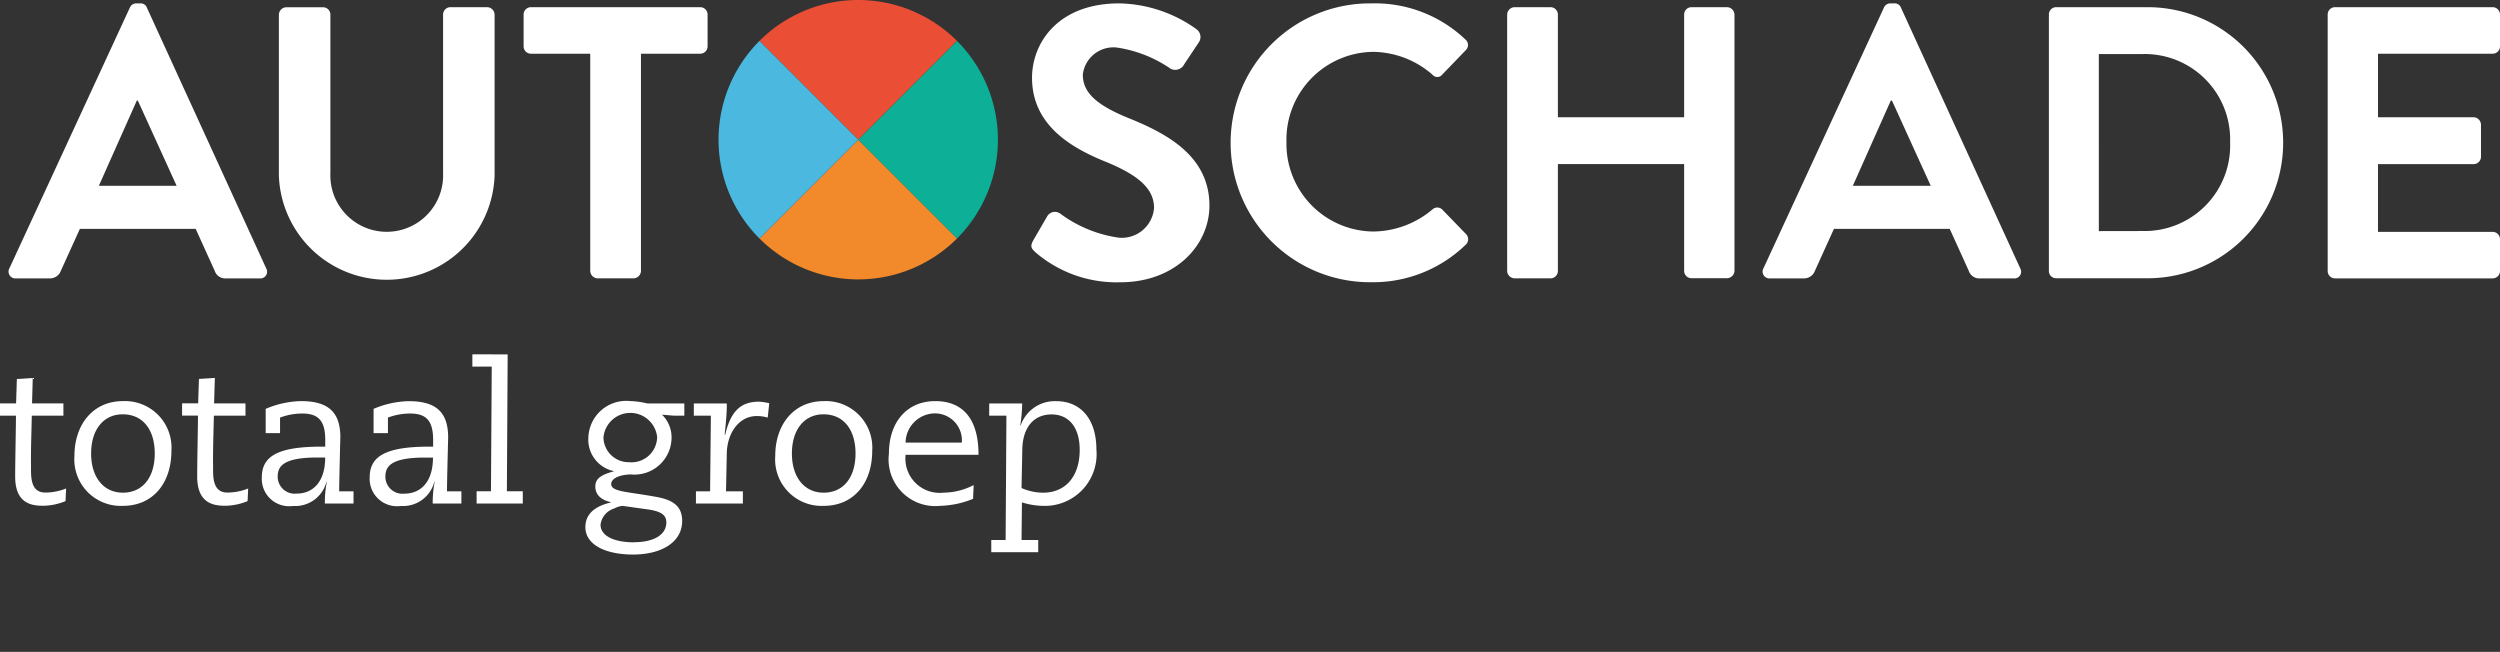
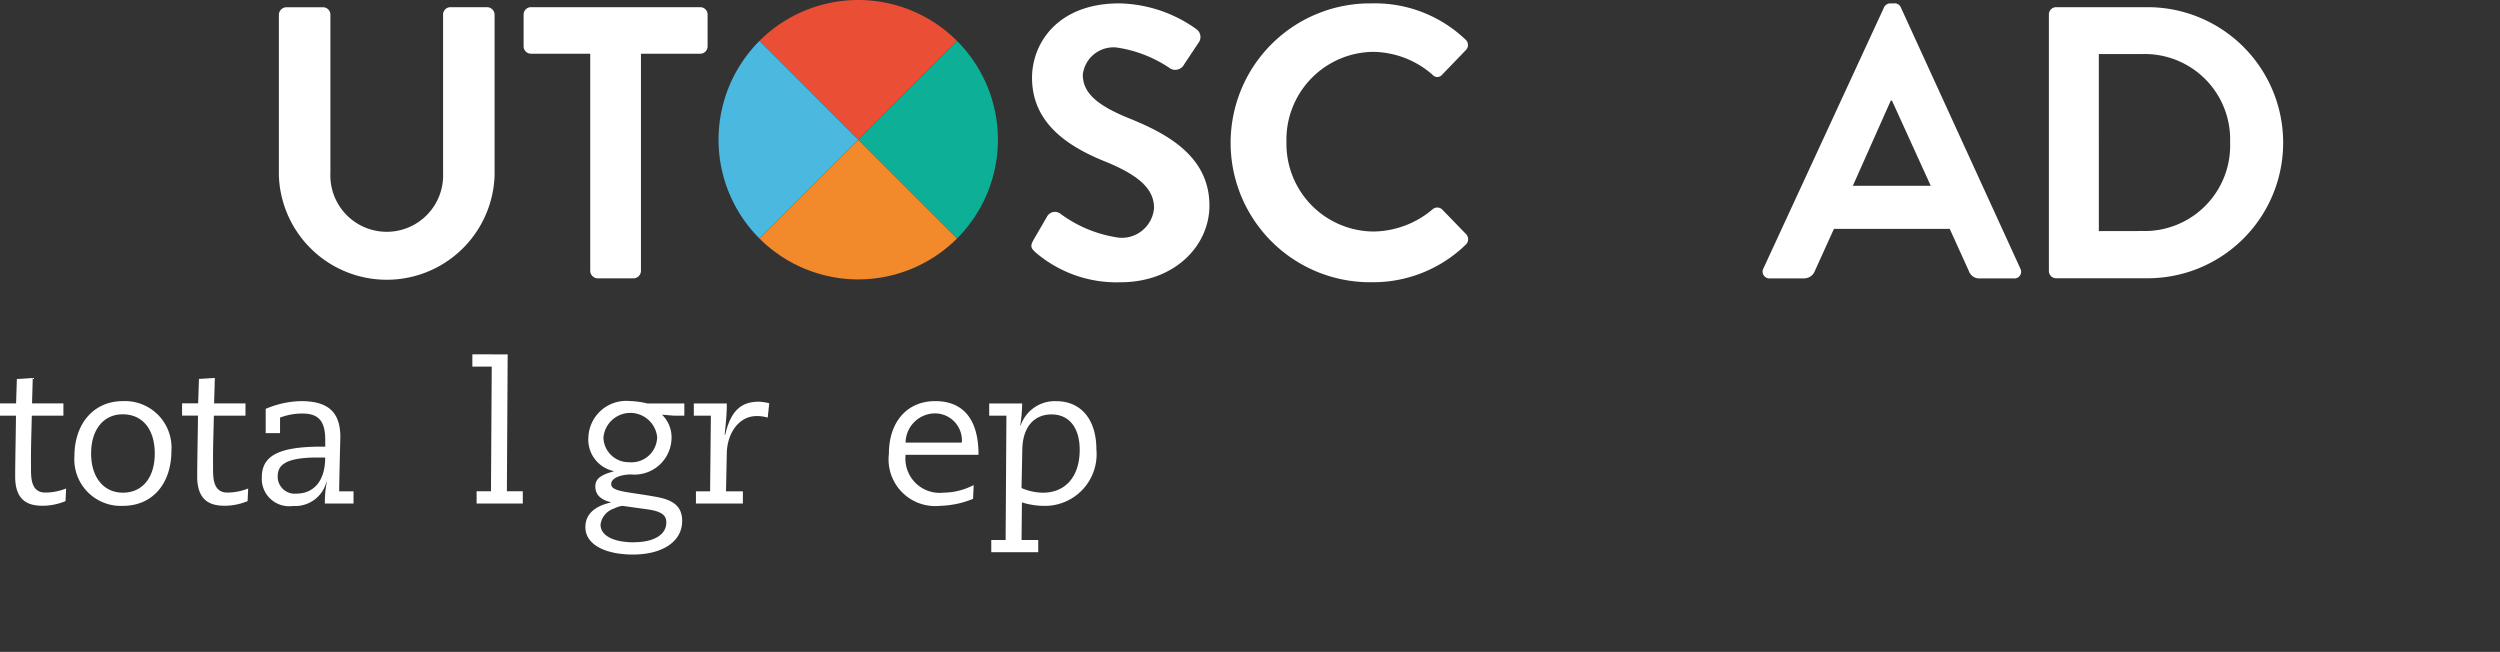
<svg xmlns="http://www.w3.org/2000/svg" width="148.254" height="38.658" viewBox="0 0 148.254 38.658">
  <rect x="0" y="0" width="148.254" height="38.658" fill="#333333" stroke="none" />
  <defs>
    <clipPath id="clip-path">
      <rect id="Rectangle_1061" data-name="Rectangle 1061" width="148.254" height="38.658" fill="none" />
    </clipPath>
  </defs>
  <g id="Group_1222" data-name="Group 1222" transform="translate(0 0)">
    <g id="Group_1207" data-name="Group 1207" transform="translate(0 0)" clip-path="url(#clip-path)">
-       <path id="Path_629" data-name="Path 629" d="M.484,15.881,7.626.425a.414.414,0,0,1,.39-.254h.23a.39.39,0,0,1,.39.254L15.71,15.881a.4.4,0,0,1-.39.6h-2a.657.657,0,0,1-.665-.459l-1.126-2.48H4.663l-1.125,2.48a.692.692,0,0,1-.666.459h-2a.406.406,0,0,1-.39-.6M10.4,10.988l-2.3-5.052H8.039L5.789,10.988Z" transform="translate(0.074 0.029)" fill="#fff" />
      <path id="Path_630" data-name="Path 630" d="M14.153.8A.453.453,0,0,1,14.59.369h2.182A.436.436,0,0,1,17.208.8V10.2a3.344,3.344,0,1,0,6.683.023V.8a.436.436,0,0,1,.437-.436h2.182A.451.451,0,0,1,26.945.8v9.554a6.4,6.4,0,0,1-12.792,0Z" transform="translate(2.385 0.062)" fill="#fff" />
      <path id="Path_631" data-name="Path 631" d="M30.523,3.123H27.009a.436.436,0,0,1-.437-.436V.8a.435.435,0,0,1,.437-.436H37.045A.435.435,0,0,1,37.482.8V2.687a.436.436,0,0,1-.437.436H33.531V16.008a.451.451,0,0,1-.436.436H30.959a.451.451,0,0,1-.436-.436Z" transform="translate(4.479 0.062)" fill="#fff" />
      <path id="Path_632" data-name="Path 632" d="M52.45,14.227l.826-1.424a.531.531,0,0,1,.781-.16,7.623,7.623,0,0,0,3.468,1.423A1.918,1.918,0,0,0,59.615,12.3c0-1.171-.989-1.975-2.917-2.757-2.159-.873-4.319-2.251-4.319-4.96C52.38,2.537,53.9.172,57.547.172a8.083,8.083,0,0,1,4.594,1.539.567.567,0,0,1,.138.757l-.873,1.31a.6.6,0,0,1-.8.275A7.573,7.573,0,0,0,57.41,2.79,1.828,1.828,0,0,0,55.39,4.4c0,1.08.848,1.815,2.709,2.572,2.227.9,4.8,2.227,4.8,5.191,0,2.365-2.044,4.547-5.281,4.547a7.383,7.383,0,0,1-5.053-1.791c-.207-.207-.323-.321-.115-.688" transform="translate(8.822 0.029)" fill="#fff" />
      <path id="Path_633" data-name="Path 633" d="M70.8.172a7.776,7.776,0,0,1,5.559,2.136.426.426,0,0,1,.022.643L74.984,4.4a.368.368,0,0,1-.574,0,5.438,5.438,0,0,0-3.536-1.354,5.207,5.207,0,0,0-5.122,5.351A5.2,5.2,0,0,0,70.9,13.7,5.512,5.512,0,0,0,74.41,12.39a.422.422,0,0,1,.574,0l1.424,1.47a.436.436,0,0,1-.023.619A7.882,7.882,0,0,1,70.8,16.707,8.268,8.268,0,1,1,70.8.172" transform="translate(10.537 0.029)" fill="#fff" />
-       <path id="Path_634" data-name="Path 634" d="M76.485.8a.452.452,0,0,1,.436-.436h2.136A.436.436,0,0,1,79.493.8V6.891H86.98V.8a.437.437,0,0,1,.436-.436H89.53A.452.452,0,0,1,89.965.8v15.2a.452.452,0,0,1-.436.436H87.416a.437.437,0,0,1-.436-.436V9.669H79.493v6.339a.436.436,0,0,1-.436.436H76.921a.452.452,0,0,1-.436-.436Z" transform="translate(12.892 0.062)" fill="#fff" />
      <path id="Path_635" data-name="Path 635" d="M89.5,15.881,96.642.425a.414.414,0,0,1,.39-.254h.23a.39.39,0,0,1,.39.254l7.073,15.456a.4.4,0,0,1-.39.6h-2a.657.657,0,0,1-.665-.459l-1.126-2.48H93.679l-1.125,2.48a.692.692,0,0,1-.666.459h-2a.406.406,0,0,1-.39-.6m9.921-4.893-2.3-5.052h-.069L94.8,10.988Z" transform="translate(15.077 0.029)" fill="#fff" />
      <path id="Path_636" data-name="Path 636" d="M103.977.8a.431.431,0,0,1,.413-.436h5.443a8.037,8.037,0,1,1,0,16.075H104.39a.431.431,0,0,1-.413-.436Zm5.58,12.838a5.07,5.07,0,0,0,5.167-5.26,5.063,5.063,0,0,0-5.167-5.235h-2.618V13.643Z" transform="translate(17.525 0.062)" fill="#fff" />
-       <path id="Path_637" data-name="Path 637" d="M118.125.8a.436.436,0,0,1,.436-.436h9.347a.436.436,0,0,1,.436.436V2.687a.435.435,0,0,1-.436.436h-6.8V6.891h5.672a.452.452,0,0,1,.436.436V9.234a.436.436,0,0,1-.436.436h-5.672v4.019h6.8a.436.436,0,0,1,.436.436v1.885a.436.436,0,0,1-.436.436h-9.347a.436.436,0,0,1-.436-.436Z" transform="translate(19.91 0.062)" fill="#fff" />
      <path id="Path_638" data-name="Path 638" d="M1.9,20.032H3.76v.725H1.886L1.851,22.2c-.023.968-.012,1.4-.012,1.76,0,.611.058,1.358.852,1.358a3.341,3.341,0,0,0,1.229-.242l-.034.748a3.564,3.564,0,0,1-1.333.276C1.817,26.1.9,25.932.9,24.368c0-.931.046-2.933.046-3.611H0v-.725H.954L1,18.583l.943-.058Z" transform="translate(0 3.892)" fill="#fff" />
      <path id="Path_639" data-name="Path 639" d="M9.528,22.642c0,1.943-1.115,3.266-2.875,3.266a2.756,2.756,0,0,1-2.876-2.955c0-1.887,1.116-3.256,2.876-3.256a2.759,2.759,0,0,1,2.875,2.945M6.654,25.126c1.162,0,1.886-.9,1.886-2.323s-.713-2.324-1.9-2.324c-1.138,0-1.874.909-1.874,2.324,0,1.391.725,2.323,1.886,2.323" transform="translate(0.637 4.09)" fill="#fff" />
      <path id="Path_640" data-name="Path 640" d="M11.138,20.032H13v.725H11.126L11.091,22.2c-.023.968-.012,1.4-.012,1.76,0,.611.058,1.358.852,1.358a3.341,3.341,0,0,0,1.229-.242l-.034.748a3.564,3.564,0,0,1-1.333.276c-.736,0-1.656-.172-1.656-1.736,0-.931.046-2.933.046-3.611H9.24v-.725h.954l.047-1.449.943-.058Z" transform="translate(1.557 3.892)" fill="#fff" />
      <path id="Path_641" data-name="Path 641" d="M17.943,21.847c0,.047-.069,2.668-.069,3.2h.852v.725h-1.7v-.1a6.271,6.271,0,0,1,.115-1.185h-.022a1.91,1.91,0,0,1-1.98,1.427,1.622,1.622,0,0,1-1.851-1.7c0-1.241.931-1.817,3.531-1.817h.229v-.4c0-1.126-.4-1.564-1.357-1.564a3.712,3.712,0,0,0-1.323.241v.921h-.851V20.156a5.611,5.611,0,0,1,2.093-.459c1.645,0,2.335.678,2.335,2.15m-2.6,3.335c1,0,1.7-.724,1.7-2.14h-.494c-2.128,0-2.323.61-2.323,1.15a1.01,1.01,0,0,0,1.116.99" transform="translate(2.239 4.09)" fill="#fff" />
-       <path id="Path_642" data-name="Path 642" d="M23.415,21.847c0,.047-.07,2.668-.07,3.2H24.2v.725h-1.7v-.1a6.37,6.37,0,0,1,.115-1.185h-.022a1.908,1.908,0,0,1-1.978,1.427,1.623,1.623,0,0,1-1.852-1.7c0-1.241.933-1.817,3.531-1.817h.23v-.4c0-1.126-.4-1.564-1.357-1.564a3.7,3.7,0,0,0-1.323.241v.921h-.851V20.156A5.606,5.606,0,0,1,21.08,19.7c1.644,0,2.335.678,2.335,2.15m-2.6,3.335c1,0,1.7-.724,1.7-2.14h-.5c-2.127,0-2.322.61-2.322,1.15a1.01,1.01,0,0,0,1.115.99" transform="translate(3.161 4.09)" fill="#fff" />
      <path id="Path_643" data-name="Path 643" d="M26.065,17.325l-.046,8.119h.943v.725H24.224v-.725h.851l.046-7.395H23.972v-.725Z" transform="translate(4.04 3.69)" fill="#fff" />
      <path id="Path_644" data-name="Path 644" d="M33.366,19.836h2.209v.724h-.587c-.057,0-.3-.025-.736-.058a1.877,1.877,0,0,1,.564,1.427A2.2,2.2,0,0,1,32.4,24.044c-.6.012-1.162.208-1.162.575,0,.472,1.046.449,2.737.77.978.186,1.472.576,1.472,1.415,0,1.255-1.219,1.991-2.91,1.991s-2.83-.611-2.83-1.622c0-.736.5-1.232,1.5-1.461v-.025c-.587-.137-.91-.448-.91-.92,0-.379.186-.666,1.082-.9v-.023a1.906,1.906,0,0,1-1.495-1.99,2.248,2.248,0,0,1,2.46-2.162,5.145,5.145,0,0,1,1.024.139m-.782,8.234c1.151,0,1.921-.425,1.921-1.172,0-.391-.219-.645-1.081-.772L31.9,25.908a1.486,1.486,0,0,0-.494.161,1.149,1.149,0,0,0-.8.955c0,.678.827,1.046,1.977,1.046m-.276-4.75a1.521,1.521,0,0,0,1.656-1.495,1.6,1.6,0,0,0-3.185.034,1.5,1.5,0,0,0,1.53,1.461" transform="translate(5.007 4.09)" fill="#fff" />
      <path id="Path_645" data-name="Path 645" d="M39.683,19.818l-.092.851a2.3,2.3,0,0,0-.644-.092c-1.081,0-1.76,1.035-1.782,2.209l-.046,2.254h1v.724H35.335v-.724h.84l.046-4.485H35.21V19.83h1.955v.113c0,.611-.082,1.277-.127,1.738h.035c.346-1.518,1.034-1.955,2-1.955a3.333,3.333,0,0,1,.609.092" transform="translate(5.935 4.095)" fill="#fff" />
-       <path id="Path_646" data-name="Path 646" d="M45.093,22.642c0,1.943-1.116,3.266-2.876,3.266a2.756,2.756,0,0,1-2.875-2.955c0-1.887,1.116-3.256,2.875-3.256a2.76,2.76,0,0,1,2.876,2.945m-2.876,2.484c1.162,0,1.886-.9,1.886-2.323s-.713-2.324-1.9-2.324c-1.137,0-1.873.909-1.873,2.324,0,1.391.725,2.323,1.885,2.323" transform="translate(6.631 4.09)" fill="#fff" />
      <path id="Path_647" data-name="Path 647" d="M50.423,22.859v.022H46.1a2.033,2.033,0,0,0,2.254,2.244,3.941,3.941,0,0,0,1.783-.449l-.035.816a5.535,5.535,0,0,1-1.955.415,2.768,2.768,0,0,1-3.036-3.093c0-1.876,1.069-3.117,2.748-3.117,1.656,0,2.565,1.08,2.565,3.162m-.99-.7a1.6,1.6,0,0,0-1.586-1.735A1.756,1.756,0,0,0,46.1,22.157Z" transform="translate(7.603 4.09)" fill="#fff" />
      <path id="Path_648" data-name="Path 648" d="M56.557,22.56a3.066,3.066,0,0,1-3.187,3.347,4.354,4.354,0,0,1-1.229-.206l-.023,2.231h.989v.724H50.323v-.724h.851l.047-7.372H50.2v-.725h1.955a8.762,8.762,0,0,1-.115,1.311h.022A2.143,2.143,0,0,1,54.165,19.7c1.518,0,2.392,1.126,2.392,2.863m-4.439,2.289a3.265,3.265,0,0,0,1.264.276c1.37,0,2.185-.989,2.185-2.542,0-1.334-.644-2.1-1.668-2.1-1.046,0-1.713.758-1.736,2.081Z" transform="translate(8.461 4.09)" fill="#fff" />
      <path id="Path_649" data-name="Path 649" d="M38.541,12.947,44.4,7.089l5.858,5.858a8.284,8.284,0,0,1-11.716,0" transform="translate(6.496 1.195)" fill="#f28a2c" />
      <path id="Path_650" data-name="Path 650" d="M50.256,2.427,44.4,8.285,38.54,2.427a8.284,8.284,0,0,1,11.716,0" transform="translate(6.496 0)" fill="#ea4e34" />
      <path id="Path_651" data-name="Path 651" d="M44.749,7.935l-5.858,5.858a8.284,8.284,0,0,1,0-11.716Z" transform="translate(6.146 0.35)" fill="#4ab8df" />
      <path id="Path_652" data-name="Path 652" d="M43.554,7.935l5.857-5.858a8.286,8.286,0,0,1,0,11.716Z" transform="translate(7.341 0.35)" fill="#0daf97" />
    </g>
  </g>
</svg>